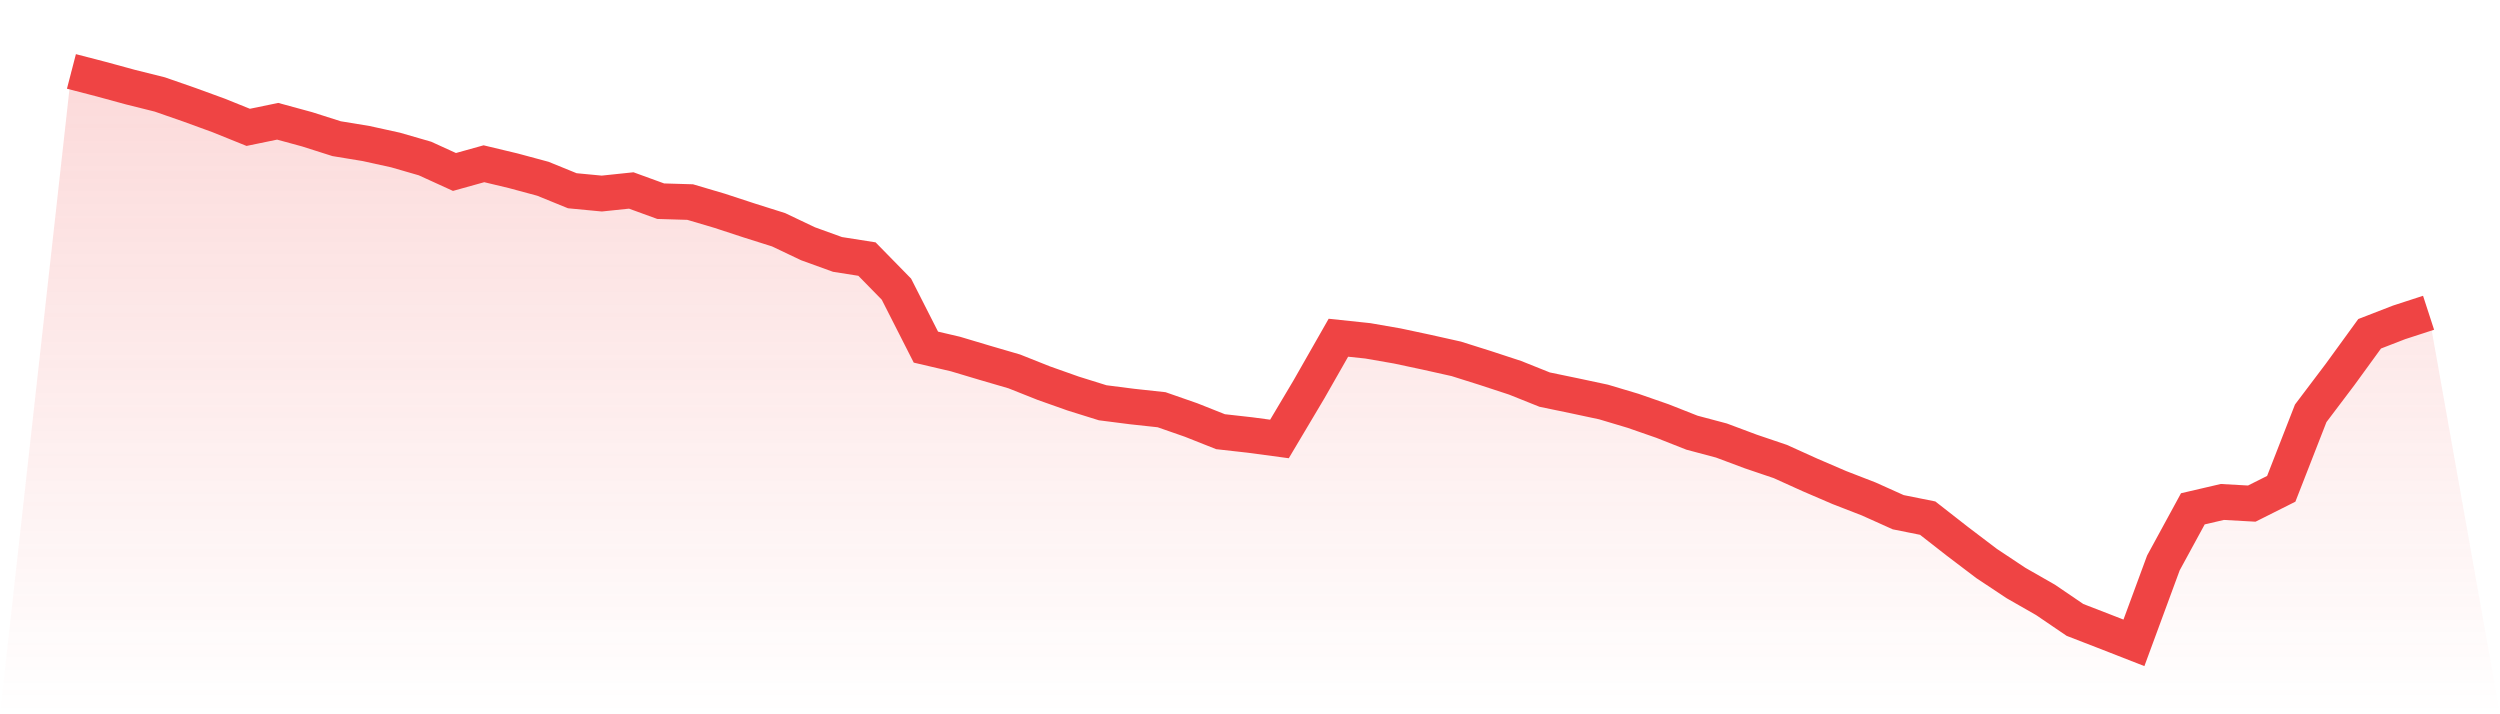
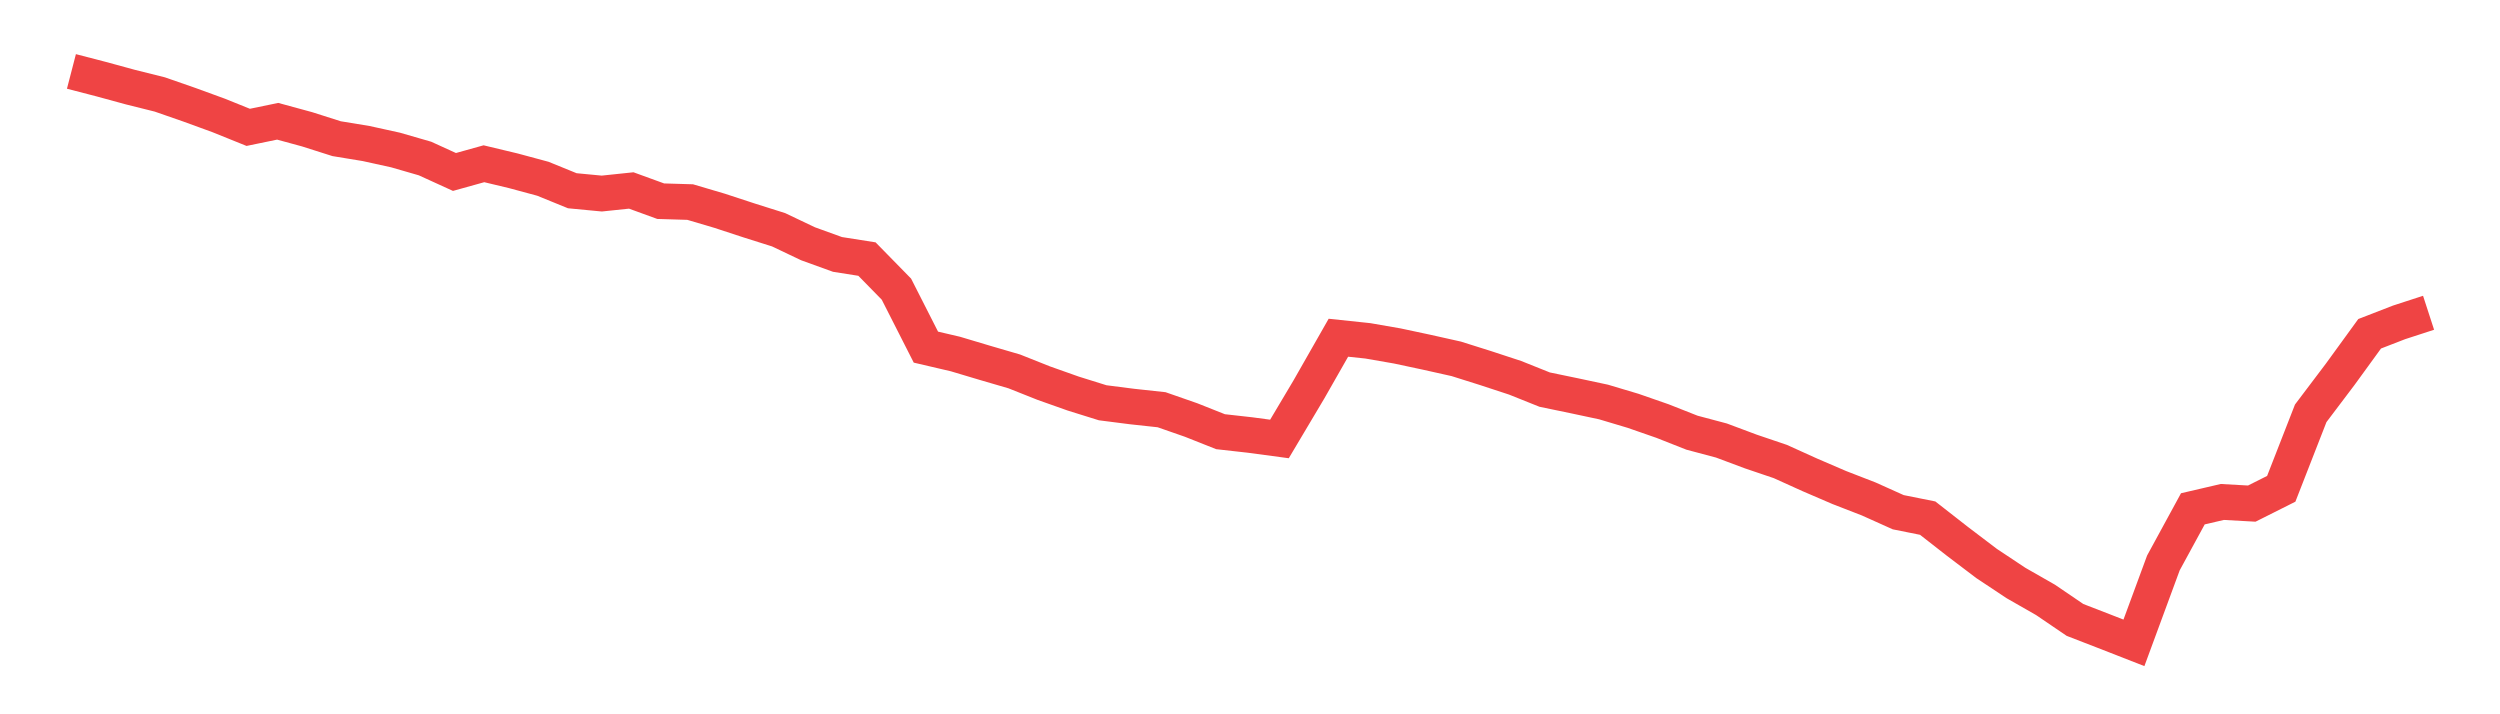
<svg xmlns="http://www.w3.org/2000/svg" viewBox="0 0 140 40">
  <defs>
    <linearGradient id="gradient" x1="0" x2="0" y1="0" y2="1">
      <stop offset="0%" stop-color="#ef4444" stop-opacity="0.2" />
      <stop offset="100%" stop-color="#ef4444" stop-opacity="0" />
    </linearGradient>
  </defs>
-   <path d="M4,4 L4,4 L5.65,4.428 L7.3,4.878 L8.95,5.29 L10.6,5.864 L12.25,6.466 L13.9,7.132 L15.55,6.791 L17.2,7.241 L18.85,7.766 L20.5,8.037 L22.15,8.4 L23.8,8.877 L25.45,9.63 L27.1,9.17 L28.75,9.565 L30.4,10.01 L32.05,10.682 L33.7,10.839 L35.35,10.666 L37,11.267 L38.65,11.316 L40.3,11.804 L41.95,12.345 L43.6,12.866 L45.25,13.651 L46.9,14.248 L48.55,14.508 L50.2,16.193 L51.85,19.439 L53.5,19.824 L55.15,20.317 L56.8,20.799 L58.45,21.455 L60.1,22.04 L61.75,22.555 L63.4,22.766 L65.05,22.945 L66.7,23.52 L68.35,24.175 L70,24.36 L71.65,24.582 L73.3,21.807 L74.95,18.913 L76.6,19.087 L78.25,19.374 L79.9,19.726 L81.55,20.095 L83.2,20.615 L84.85,21.157 L86.5,21.818 L88.15,22.16 L89.8,22.512 L91.45,23.005 L93.1,23.579 L94.75,24.23 L96.4,24.669 L98.05,25.286 L99.7,25.845 L101.35,26.592 L103,27.302 L104.65,27.942 L106.3,28.684 L107.95,29.015 L109.6,30.304 L111.25,31.556 L112.9,32.651 L114.55,33.594 L116.2,34.716 L117.85,35.355 L119.5,36 L121.15,31.524 L122.8,28.494 L124.45,28.11 L126.1,28.202 L127.75,27.373 L129.4,23.146 L131.05,20.962 L132.7,18.691 L134.35,18.052 L136,17.515 L140,40 L0,40 z" fill="url(#gradient)" />
  <path d="M4,4 L4,4 L5.65,4.428 L7.3,4.878 L8.95,5.29 L10.6,5.864 L12.25,6.466 L13.9,7.132 L15.55,6.791 L17.2,7.241 L18.85,7.766 L20.5,8.037 L22.15,8.4 L23.8,8.877 L25.45,9.63 L27.1,9.17 L28.75,9.565 L30.4,10.01 L32.05,10.682 L33.7,10.839 L35.35,10.666 L37,11.267 L38.65,11.316 L40.3,11.804 L41.95,12.345 L43.6,12.866 L45.25,13.651 L46.9,14.248 L48.55,14.508 L50.2,16.193 L51.85,19.439 L53.5,19.824 L55.15,20.317 L56.8,20.799 L58.45,21.455 L60.1,22.04 L61.75,22.555 L63.4,22.766 L65.05,22.945 L66.7,23.52 L68.35,24.175 L70,24.36 L71.65,24.582 L73.3,21.807 L74.95,18.913 L76.6,19.087 L78.25,19.374 L79.9,19.726 L81.55,20.095 L83.2,20.615 L84.85,21.157 L86.5,21.818 L88.15,22.16 L89.8,22.512 L91.45,23.005 L93.1,23.579 L94.75,24.23 L96.4,24.669 L98.05,25.286 L99.7,25.845 L101.35,26.592 L103,27.302 L104.65,27.942 L106.3,28.684 L107.95,29.015 L109.6,30.304 L111.25,31.556 L112.9,32.651 L114.55,33.594 L116.2,34.716 L117.85,35.355 L119.5,36 L121.15,31.524 L122.8,28.494 L124.45,28.11 L126.1,28.202 L127.75,27.373 L129.4,23.146 L131.05,20.962 L132.7,18.691 L134.35,18.052 L136,17.515" fill="none" stroke="#ef4444" stroke-width="2" />
</svg>